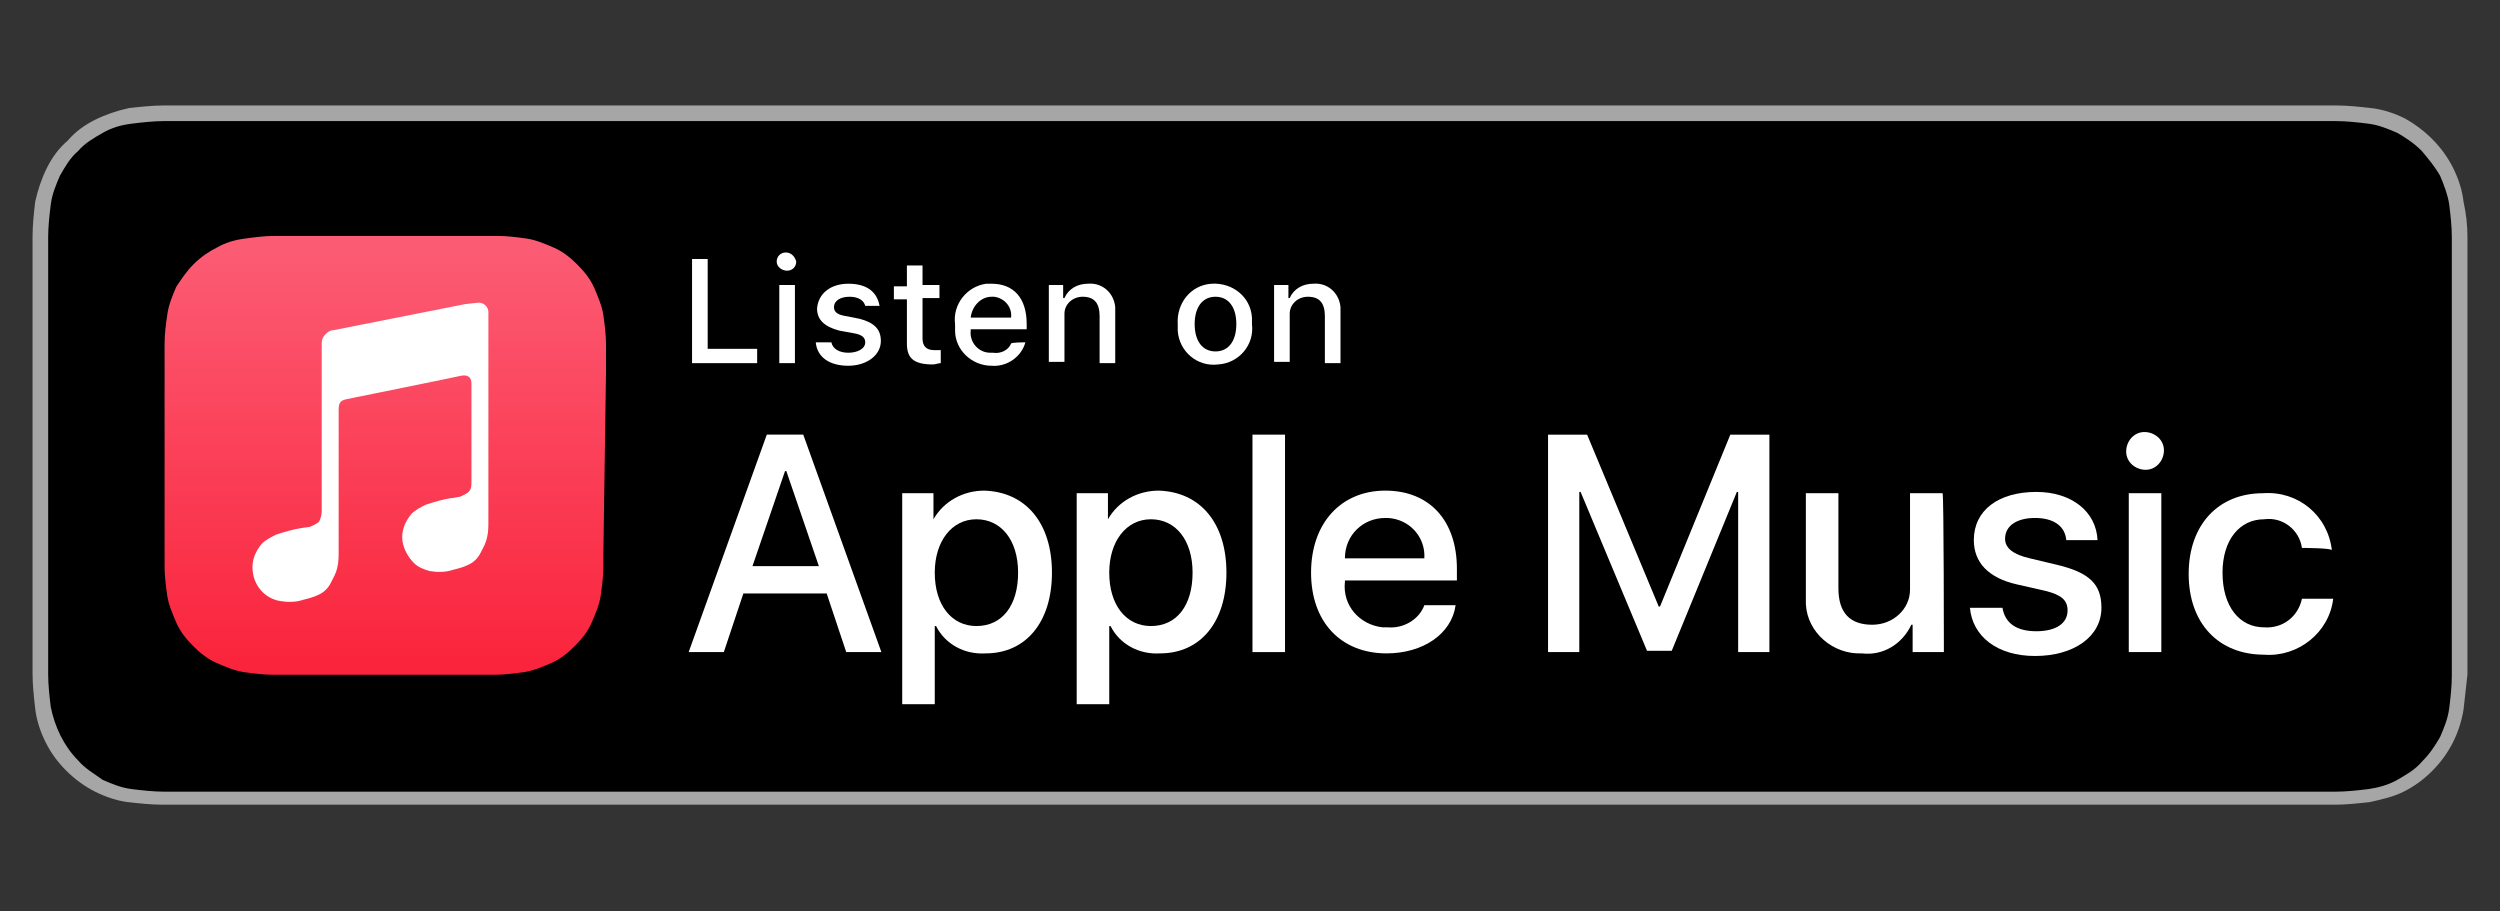
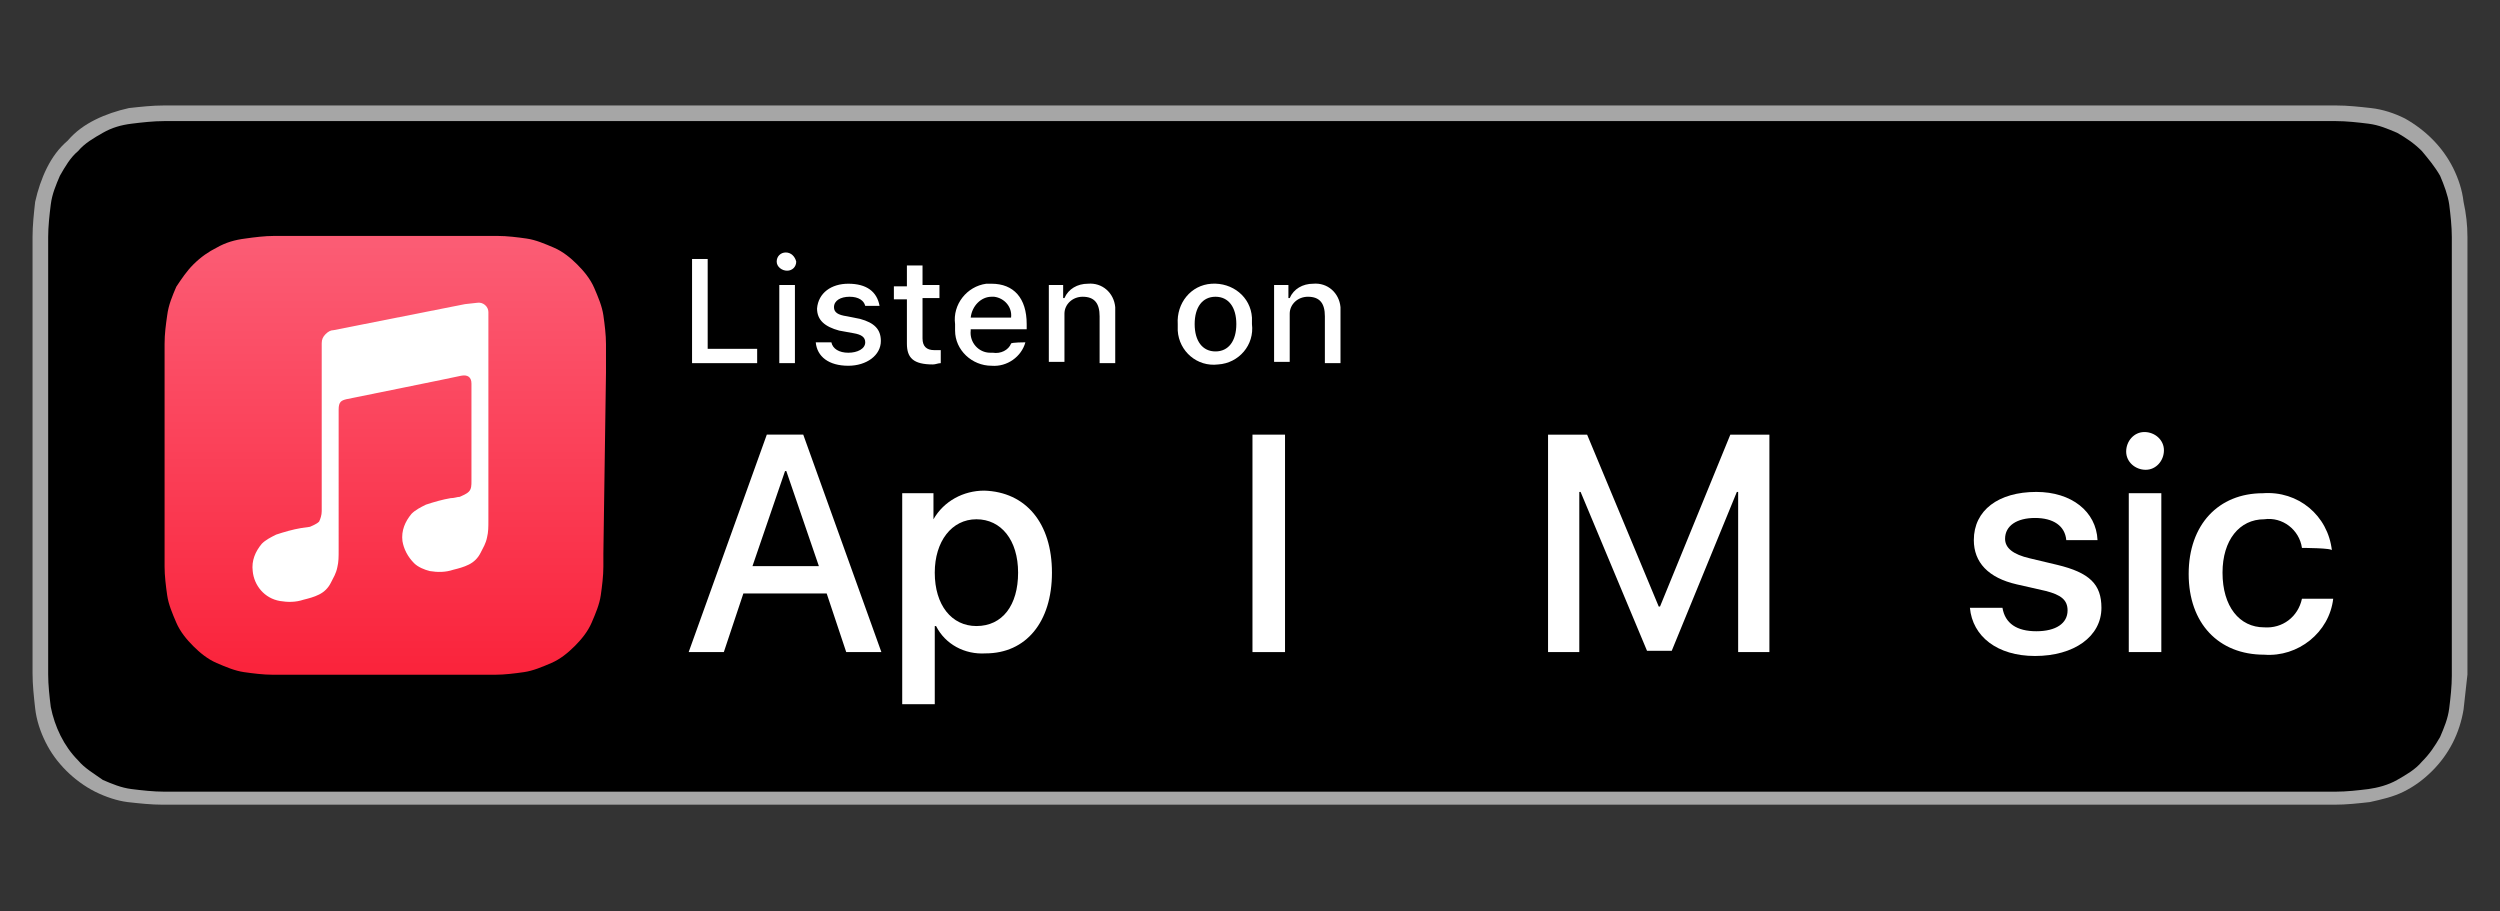
<svg xmlns="http://www.w3.org/2000/svg" version="1.1" id="Camada_1" x="0px" y="0px" viewBox="0 0 192 70" style="enable-background:new 0 0 192 70;" xml:space="preserve">
  <rect x="0" y="0" width="192" height="70" fill="#333333" stroke="none" />
  <style type="text/css">
	.st0{fill:none;}
	.st1{fill:#A6A6A6;}
	.st2{fill:#FFFFFF;}
	.st3{fill-rule:evenodd;clip-rule:evenodd;fill:url(#Path_3057_1_);}
	.st4{fill-rule:evenodd;clip-rule:evenodd;fill:#FFFFFF;}
</style>
  <rect y="0" class="st0" width="192" height="70" />
  <g id="logo-applemusic">
    <g id="US-UK_Apple_Music_Listen_on_Badge_RGB_072720" transform="translate(2 15)">
      <g id="Group_2022">
        <g id="Group_2021">
          <g id="Group_2020">
            <path id="Path_3037" class="st1" d="M174.8-6.9h-163c-0.4,0-0.8,0-1.2,0c-0.9,0-1.8,0.1-2.7,0.2C7-6.5,6.1-6.2,5.3-5.8       C4.5-5.4,3.8-4.9,3.2-4.2C2.5-3.6,2-2.9,1.6-2.1C1.2-1.3,0.9-0.4,0.7,0.5C0.6,1.4,0.5,2.3,0.5,3.2c0,0.4,0,0.8,0,1.2v31.1       c0,0.4,0,0.8,0,1.2c0,0.9,0.1,1.8,0.2,2.7c0.1,0.9,0.4,1.8,0.8,2.6c0.4,0.8,0.9,1.5,1.6,2.2c0.6,0.6,1.4,1.2,2.2,1.6       c0.8,0.4,1.7,0.7,2.5,0.8c0.9,0.1,1.8,0.2,2.7,0.2c0.4,0,0.8,0,1.2,0h164.4c0.4,0,0.8,0,1.2,0c0.9,0,1.8-0.1,2.7-0.2       c0.9-0.2,1.8-0.4,2.6-0.8c0.8-0.4,1.5-0.9,2.2-1.6c1.3-1.3,2.1-2.9,2.4-4.7c0.1-0.9,0.2-1.8,0.3-2.7v-1.2c0-0.5,0-1,0-1.5V5.9       c0-0.5,0-1,0-1.5V3.2c0-0.9-0.1-1.8-0.3-2.7c-0.1-0.9-0.4-1.8-0.8-2.6c-0.8-1.6-2.1-2.9-3.7-3.8c-0.8-0.4-1.7-0.7-2.6-0.8       c-0.9-0.1-1.8-0.2-2.7-0.2c-0.4,0-0.8,0-1.2,0C175.7-6.9,175.2-6.9,174.8-6.9z" />
            <path id="Path_3038" d="M11.8,45.8c-0.4,0-0.8,0-1.2,0c-0.8,0-1.7-0.1-2.5-0.2c-0.8-0.1-1.5-0.4-2.2-0.7       C5.2,44.4,4.5,44,4,43.4c-1.1-1.1-1.8-2.6-2.1-4.1c-0.1-0.8-0.2-1.7-0.2-2.5c0-0.3,0-1.2,0-1.2V4.4c0,0,0-0.9,0-1.2       c0-0.8,0.1-1.7,0.2-2.5C2-0.1,2.3-0.8,2.6-1.5C3-2.2,3.4-2.9,4-3.4c0.5-0.6,1.2-1,1.9-1.4c0.7-0.4,1.4-0.6,2.2-0.7       c0.8-0.1,1.7-0.2,2.5-0.2l1.2,0h164.4l1.2,0c0.8,0,1.7,0.1,2.5,0.2c0.8,0.1,1.5,0.4,2.2,0.7c0.7,0.4,1.3,0.8,1.9,1.4       c0.5,0.6,1,1.2,1.4,1.9c0.3,0.7,0.6,1.5,0.7,2.2c0.1,0.8,0.2,1.7,0.2,2.5v1.2c0,0.5,0,1,0,1.5v28.2c0,0.5,0,1,0,1.5v1.3       c0,0.8-0.1,1.7-0.2,2.5c-0.1,0.8-0.4,1.5-0.7,2.2c-0.4,0.7-0.8,1.3-1.4,1.9c-0.5,0.6-1.2,1-1.9,1.4c-0.7,0.4-1.5,0.6-2.2,0.7       c-0.8,0.1-1.7,0.2-2.5,0.2c-0.4,0-0.8,0-1.2,0h-1.4L11.8,45.8z" />
          </g>
        </g>
      </g>
      <g id="XMLID_295_" transform="translate(37.39 8.39)">
        <g id="Group_2023" transform="translate(0.26)">
          <path id="Path_3039" class="st2" d="M18.5,4.5h-5v-8h1.2v6.9h3.8V4.5z" />
          <path id="Path_3040" class="st2" d="M20-3.3C20-3.7,20.3-4,20.7-4c0,0,0,0,0,0c0.4,0,0.7,0.3,0.8,0.7c0,0,0,0,0,0      c0,0.4-0.3,0.7-0.7,0.7c0,0,0,0,0,0C20.4-2.6,20-2.9,20-3.3C20-3.3,20-3.3,20-3.3z M20.2-1.5h1.2v6h-1.2V-1.5z" />
          <path id="Path_3041" class="st2" d="M25.5-1.6c1.4,0,2.2,0.6,2.4,1.7h-1.1c-0.1-0.4-0.5-0.7-1.2-0.7c-0.7,0-1.2,0.3-1.2,0.8      c0,0.4,0.3,0.6,1,0.7l1,0.2C27.5,1.4,28,1.9,28,2.8c0,1.1-1.1,1.9-2.5,1.9C24,4.7,23.1,4,23,2.9h1.2c0.1,0.5,0.6,0.8,1.3,0.8      c0.7,0,1.3-0.3,1.3-0.8c0-0.4-0.3-0.6-0.9-0.7l-1.1-0.2c-1.1-0.3-1.7-0.8-1.7-1.7C23.2-0.9,24.2-1.6,25.5-1.6z" />
          <path id="Path_3042" class="st2" d="M31.2-3v1.5h1.3v1h-1.3v3.1c0,0.6,0.3,0.9,0.9,0.9c0.2,0,0.3,0,0.5,0v1      c-0.2,0-0.4,0.1-0.6,0.1C30.5,4.6,30,4.1,30,3v-3.4h-1v-1h1V-3H31.2z" />
          <path id="Path_3043" class="st2" d="M39.1,2.9c-0.3,1.1-1.4,1.9-2.6,1.8c-1.5,0-2.8-1.2-2.8-2.7c0-0.2,0-0.3,0-0.5      c-0.2-1.5,0.9-2.9,2.4-3.1c0.1,0,0.3,0,0.4,0c1.7,0,2.7,1.1,2.7,3.1v0.4h-4.3v0.1c-0.1,0.9,0.6,1.7,1.5,1.7c0.1,0,0.1,0,0.2,0      c0.6,0.1,1.2-0.2,1.4-0.7C38,2.9,39.1,2.9,39.1,2.9z M34.9,1H38c0.1-0.8-0.5-1.5-1.3-1.6c-0.1,0-0.1,0-0.2,0      C35.7-0.6,35,0.1,34.9,1C34.9,0.9,34.9,0.9,34.9,1z" />
          <path id="Path_3044" class="st2" d="M40.8-1.5H42v1h0.1c0.3-0.7,1-1.1,1.8-1.1c1.1-0.1,2,0.7,2.1,1.8c0,0.1,0,0.3,0,0.4v3.9      h-1.2V0.9c0-1-0.4-1.5-1.3-1.5c-0.8,0-1.4,0.6-1.4,1.3c0,0.1,0,0.1,0,0.2v3.5h-1.2V-1.5z" />
          <path id="Path_3045" class="st2" d="M50.8,1.5c-0.1-1.6,1-3,2.6-3.1c1.6-0.1,3,1,3.1,2.6c0,0.2,0,0.4,0,0.5c0.2,1.6-1,3-2.6,3.1      c-1.6,0.2-3-1-3.1-2.6C50.8,1.9,50.8,1.7,50.8,1.5z M55.3,1.5c0-1.3-0.6-2.1-1.6-2.1c-1,0-1.6,0.8-1.6,2.1s0.6,2.1,1.6,2.1      C54.7,3.6,55.3,2.8,55.3,1.5z" />
          <path id="Path_3046" class="st2" d="M58.2-1.5h1.1v1h0.1c0.3-0.7,1-1.1,1.8-1.1c1.1-0.1,2,0.7,2.1,1.8c0,0.1,0,0.3,0,0.4v3.9      h-1.2V0.9c0-1-0.4-1.5-1.3-1.5c-0.8,0-1.4,0.6-1.4,1.3c0,0.1,0,0.1,0,0.2v3.5h-1.2C58.2,4.5,58.2-1.5,58.2-1.5z" />
        </g>
        <g id="XMLID_296_" transform="translate(0 10.29)">
          <g id="Group_2024">
            <path id="Path_3047" class="st2" d="M24.1,11.9h-6.4l-1.5,4.5h-2.7l6-16.7h2.8l6,16.7h-2.7L24.1,11.9z M18.4,9.8h5.1l-2.5-7.3       h-0.1L18.4,9.8z" />
            <path id="Path_3048" class="st2" d="M41.4,10.3c0,3.8-2,6.2-5.1,6.2c-1.6,0.1-3.1-0.7-3.8-2.1h-0.1v6h-2.5V4.2h2.4v2h0       c0.8-1.4,2.3-2.2,3.9-2.2C39.4,4.1,41.4,6.5,41.4,10.3z M38.8,10.3c0-2.5-1.3-4.1-3.2-4.1c-1.9,0-3.2,1.7-3.2,4.1       c0,2.5,1.3,4.1,3.2,4.1C37.6,14.4,38.8,12.8,38.8,10.3z" />
-             <path id="Path_3049" class="st2" d="M54.8,10.3c0,3.8-2,6.2-5.1,6.2c-1.6,0.1-3.1-0.7-3.8-2.1h-0.1v6h-2.5V4.2h2.4v2h0       c0.8-1.4,2.3-2.2,3.9-2.2C52.8,4.1,54.8,6.5,54.8,10.3z M52.2,10.3c0-2.5-1.3-4.1-3.2-4.1c-1.9,0-3.2,1.7-3.2,4.1       c0,2.5,1.3,4.1,3.2,4.1C51,14.4,52.2,12.8,52.2,10.3z" />
            <path id="Path_3050" class="st2" d="M56.8-0.3h2.5v16.7h-2.5V-0.3z" />
-             <path id="Path_3051" class="st2" d="M72.4,12.8c-0.3,2.2-2.5,3.7-5.3,3.7c-3.5,0-5.8-2.4-5.8-6.2S63.6,4,67,4       c3.4,0,5.5,2.3,5.5,6v0.9h-8.6v0.1c-0.2,1.8,1.1,3.3,2.9,3.5c0.1,0,0.3,0,0.4,0c1.2,0.1,2.4-0.6,2.8-1.7       C70,12.8,72.4,12.8,72.4,12.8z M63.9,9.2H70c0.1-1.6-1.1-3-2.8-3.1c-0.1,0-0.2,0-0.2,0C65.3,6.1,63.9,7.4,63.9,9.2       C63.9,9.2,63.9,9.2,63.9,9.2z" />
            <path id="Path_3052" class="st2" d="M94.1,16.4V4.1h-0.1L89,16.3h-1.9L82,4.1h-0.1v12.3h-2.4V-0.3h3L88,12.9h0.1l5.4-13.2h3       v16.7H94.1z" />
-             <path id="Path_3053" class="st2" d="M109.9,16.4h-2.4v-2.1h-0.1c-0.7,1.5-2.2,2.4-3.8,2.2c-2.2,0.1-4.2-1.6-4.3-3.8       c0-0.2,0-0.5,0-0.7V4.2h2.5v7.3c0,1.9,0.9,2.8,2.6,2.8c1.6,0,2.9-1.2,2.9-2.7c0-0.1,0-0.3,0-0.4v-7h2.5       C109.9,4.2,109.9,16.4,109.9,16.4z" />
            <path id="Path_3054" class="st2" d="M117,4.1c2.7,0,4.6,1.5,4.7,3.7h-2.4c-0.1-1.1-1-1.7-2.4-1.7c-1.4,0-2.3,0.6-2.3,1.6       c0,0.7,0.6,1.2,1.9,1.5l2.1,0.5c2.5,0.6,3.4,1.5,3.4,3.3c0,2.2-2.1,3.7-5.1,3.7c-2.9,0-4.8-1.5-5-3.7h2.5       c0.2,1.2,1.1,1.8,2.6,1.8c1.5,0,2.4-0.6,2.4-1.6c0-0.8-0.5-1.2-1.7-1.5l-2.2-0.5c-2.2-0.5-3.3-1.7-3.3-3.4       C112.2,5.5,114.1,4.1,117,4.1z" />
            <path id="Path_3055" class="st2" d="M123.9,1c0-0.8,0.6-1.5,1.4-1.5c0.8,0,1.5,0.6,1.5,1.4c0,0.8-0.6,1.5-1.4,1.5c0,0,0,0,0,0       C124.6,2.4,123.9,1.8,123.9,1z M124.1,4.2h2.5v12.2h-2.5V4.2z" />
            <path id="Path_3056" class="st2" d="M137.4,8.4c-0.2-1.4-1.5-2.4-2.9-2.2c-1.9,0-3.2,1.6-3.2,4.1c0,2.6,1.3,4.2,3.2,4.2       c1.4,0.1,2.6-0.8,2.9-2.2h2.4c-0.3,2.6-2.7,4.5-5.3,4.3c-3.5,0-5.8-2.4-5.8-6.2c0-3.8,2.3-6.2,5.7-6.2c2.7-0.2,5,1.7,5.3,4.4       C139.8,8.4,137.4,8.4,137.4,8.4z" />
          </g>
        </g>
      </g>
      <g id="Group_2027" transform="translate(7.54 7.42)">
        <g id="Group_2025">
          <linearGradient id="Path_3057_1_" gradientUnits="userSpaceOnUse" x1="-201.758" y1="416.953" x2="-201.758" y2="418.267" gradientTransform="matrix(25.17 0 0 -25.15 5098.292 10515.771)">
            <stop offset="0" style="stop-color:#FA233B" />
            <stop offset="1" style="stop-color:#FB5C74" />
          </linearGradient>
          <path id="Path_3057" class="st3" d="M37,6.2V5c0-0.3,0-0.7,0-1c0-0.7-0.1-1.5-0.2-2.2c-0.1-0.7-0.4-1.4-0.7-2.1      c-0.3-0.7-0.8-1.3-1.3-1.8c-0.5-0.5-1.1-1-1.8-1.3c-0.7-0.3-1.4-0.6-2.1-0.7c-0.7-0.1-1.5-0.2-2.2-0.2c-0.3,0-0.7,0-1,0H12.5      c-0.3,0-0.7,0-1,0c-0.7,0-1.5,0.1-2.2,0.2C8.5-4,7.8-3.8,7.1-3.4C6.5-3.1,5.9-2.7,5.3-2.1C4.8-1.6,4.4-1,4-0.4      C3.7,0.3,3.4,1,3.3,1.8C3.2,2.5,3.1,3.2,3.1,4c0,0.3,0,0.7,0,1v15.1c0,0.3,0,0.7,0,1c0,0.7,0.1,1.5,0.2,2.2      c0.1,0.7,0.4,1.4,0.7,2.1c0.3,0.7,0.8,1.3,1.3,1.8c0.5,0.5,1.1,1,1.8,1.3c0.7,0.3,1.4,0.6,2.1,0.7c0.7,0.1,1.5,0.2,2.2,0.2      c0.3,0,0.7,0,1,0h15.1c0.3,0,0.7,0,1,0c0.7,0,1.5-0.1,2.2-0.2c0.7-0.1,1.4-0.4,2.1-0.7c0.7-0.3,1.3-0.8,1.8-1.3      c0.5-0.5,1-1.1,1.3-1.8c0.3-0.7,0.6-1.4,0.7-2.1c0.1-0.7,0.2-1.5,0.2-2.2c0-0.3,0-0.7,0-1L37,6.2L37,6.2z" />
        </g>
        <g id="Glyph_9_" transform="translate(4.968 3.838)">
          <g id="Group_2026">
            <path id="Path_3058" class="st4" d="M22.1-3c-0.1,0-0.8,0.1-0.9,0.1l-10.1,2l0,0c-0.2,0-0.4,0.1-0.6,0.3       c-0.2,0.2-0.3,0.4-0.3,0.7c0,0.1,0,0.2,0,0.3V13c0,0.3-0.1,0.6-0.2,0.8c-0.2,0.2-0.5,0.3-0.7,0.4l-0.7,0.1       c-0.6,0.1-1.3,0.3-1.9,0.5c-0.4,0.2-0.8,0.4-1.1,0.7c-0.5,0.6-0.8,1.3-0.7,2.1c0.1,1.1,0.9,2.1,2.1,2.3       c0.6,0.1,1.2,0.1,1.8-0.1c0.4-0.1,0.8-0.2,1.2-0.4c0.4-0.2,0.7-0.5,0.9-0.9c0.2-0.4,0.4-0.7,0.5-1.2c0.1-0.4,0.1-0.8,0.1-1.3       V5.2c0-0.6,0.2-0.7,0.6-0.8c0,0,8.4-1.7,8.8-1.8c0.5-0.1,0.8,0.1,0.8,0.6v7.5c0,0.3,0,0.6-0.2,0.8c-0.2,0.2-0.5,0.3-0.7,0.4       c-0.2,0-0.4,0.1-0.7,0.1c-0.6,0.1-1.3,0.3-1.9,0.5c-0.4,0.2-0.8,0.4-1.1,0.7c-0.5,0.6-0.8,1.3-0.7,2.1c0.1,0.6,0.4,1.2,0.9,1.7       c0.3,0.3,0.8,0.5,1.2,0.6c0.6,0.1,1.2,0.1,1.8-0.1c0.4-0.1,0.8-0.2,1.2-0.4c0.4-0.2,0.7-0.5,0.9-0.9c0.2-0.4,0.4-0.7,0.5-1.2       c0.1-0.4,0.1-0.8,0.1-1.3v-16C23-2.7,22.6-3.1,22.1-3z" />
          </g>
        </g>
      </g>
    </g>
  </g>
</svg>